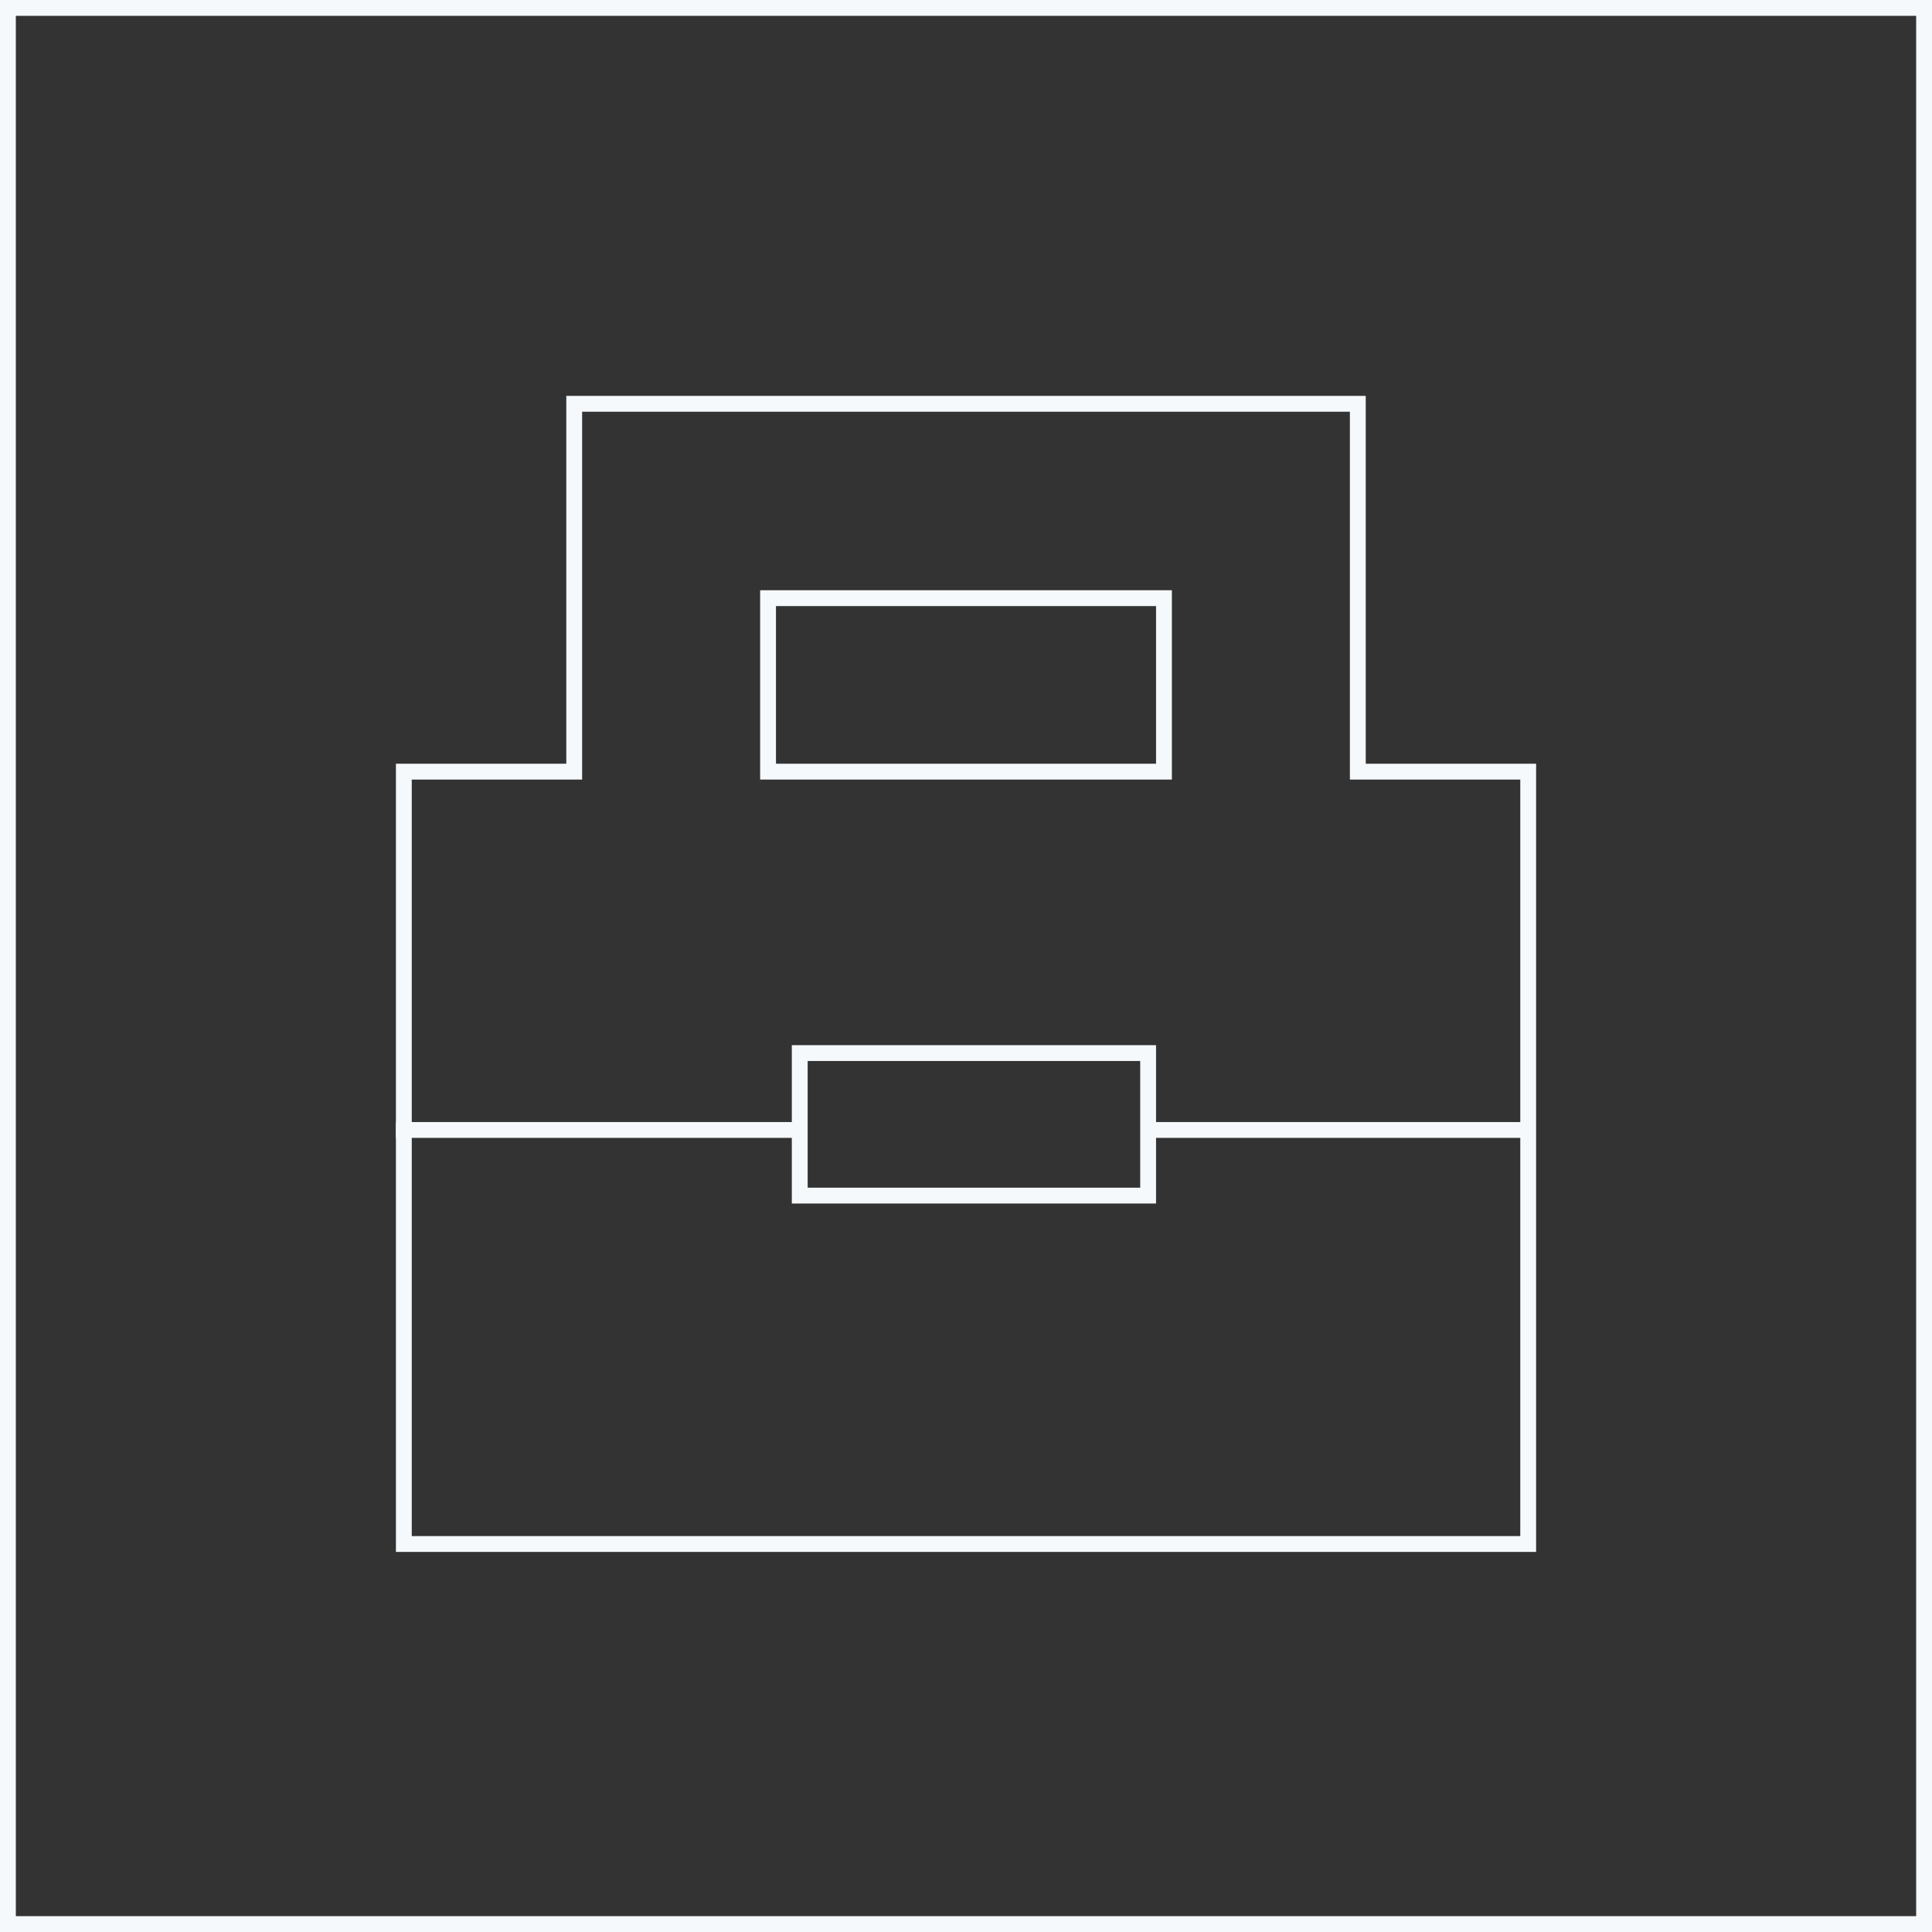
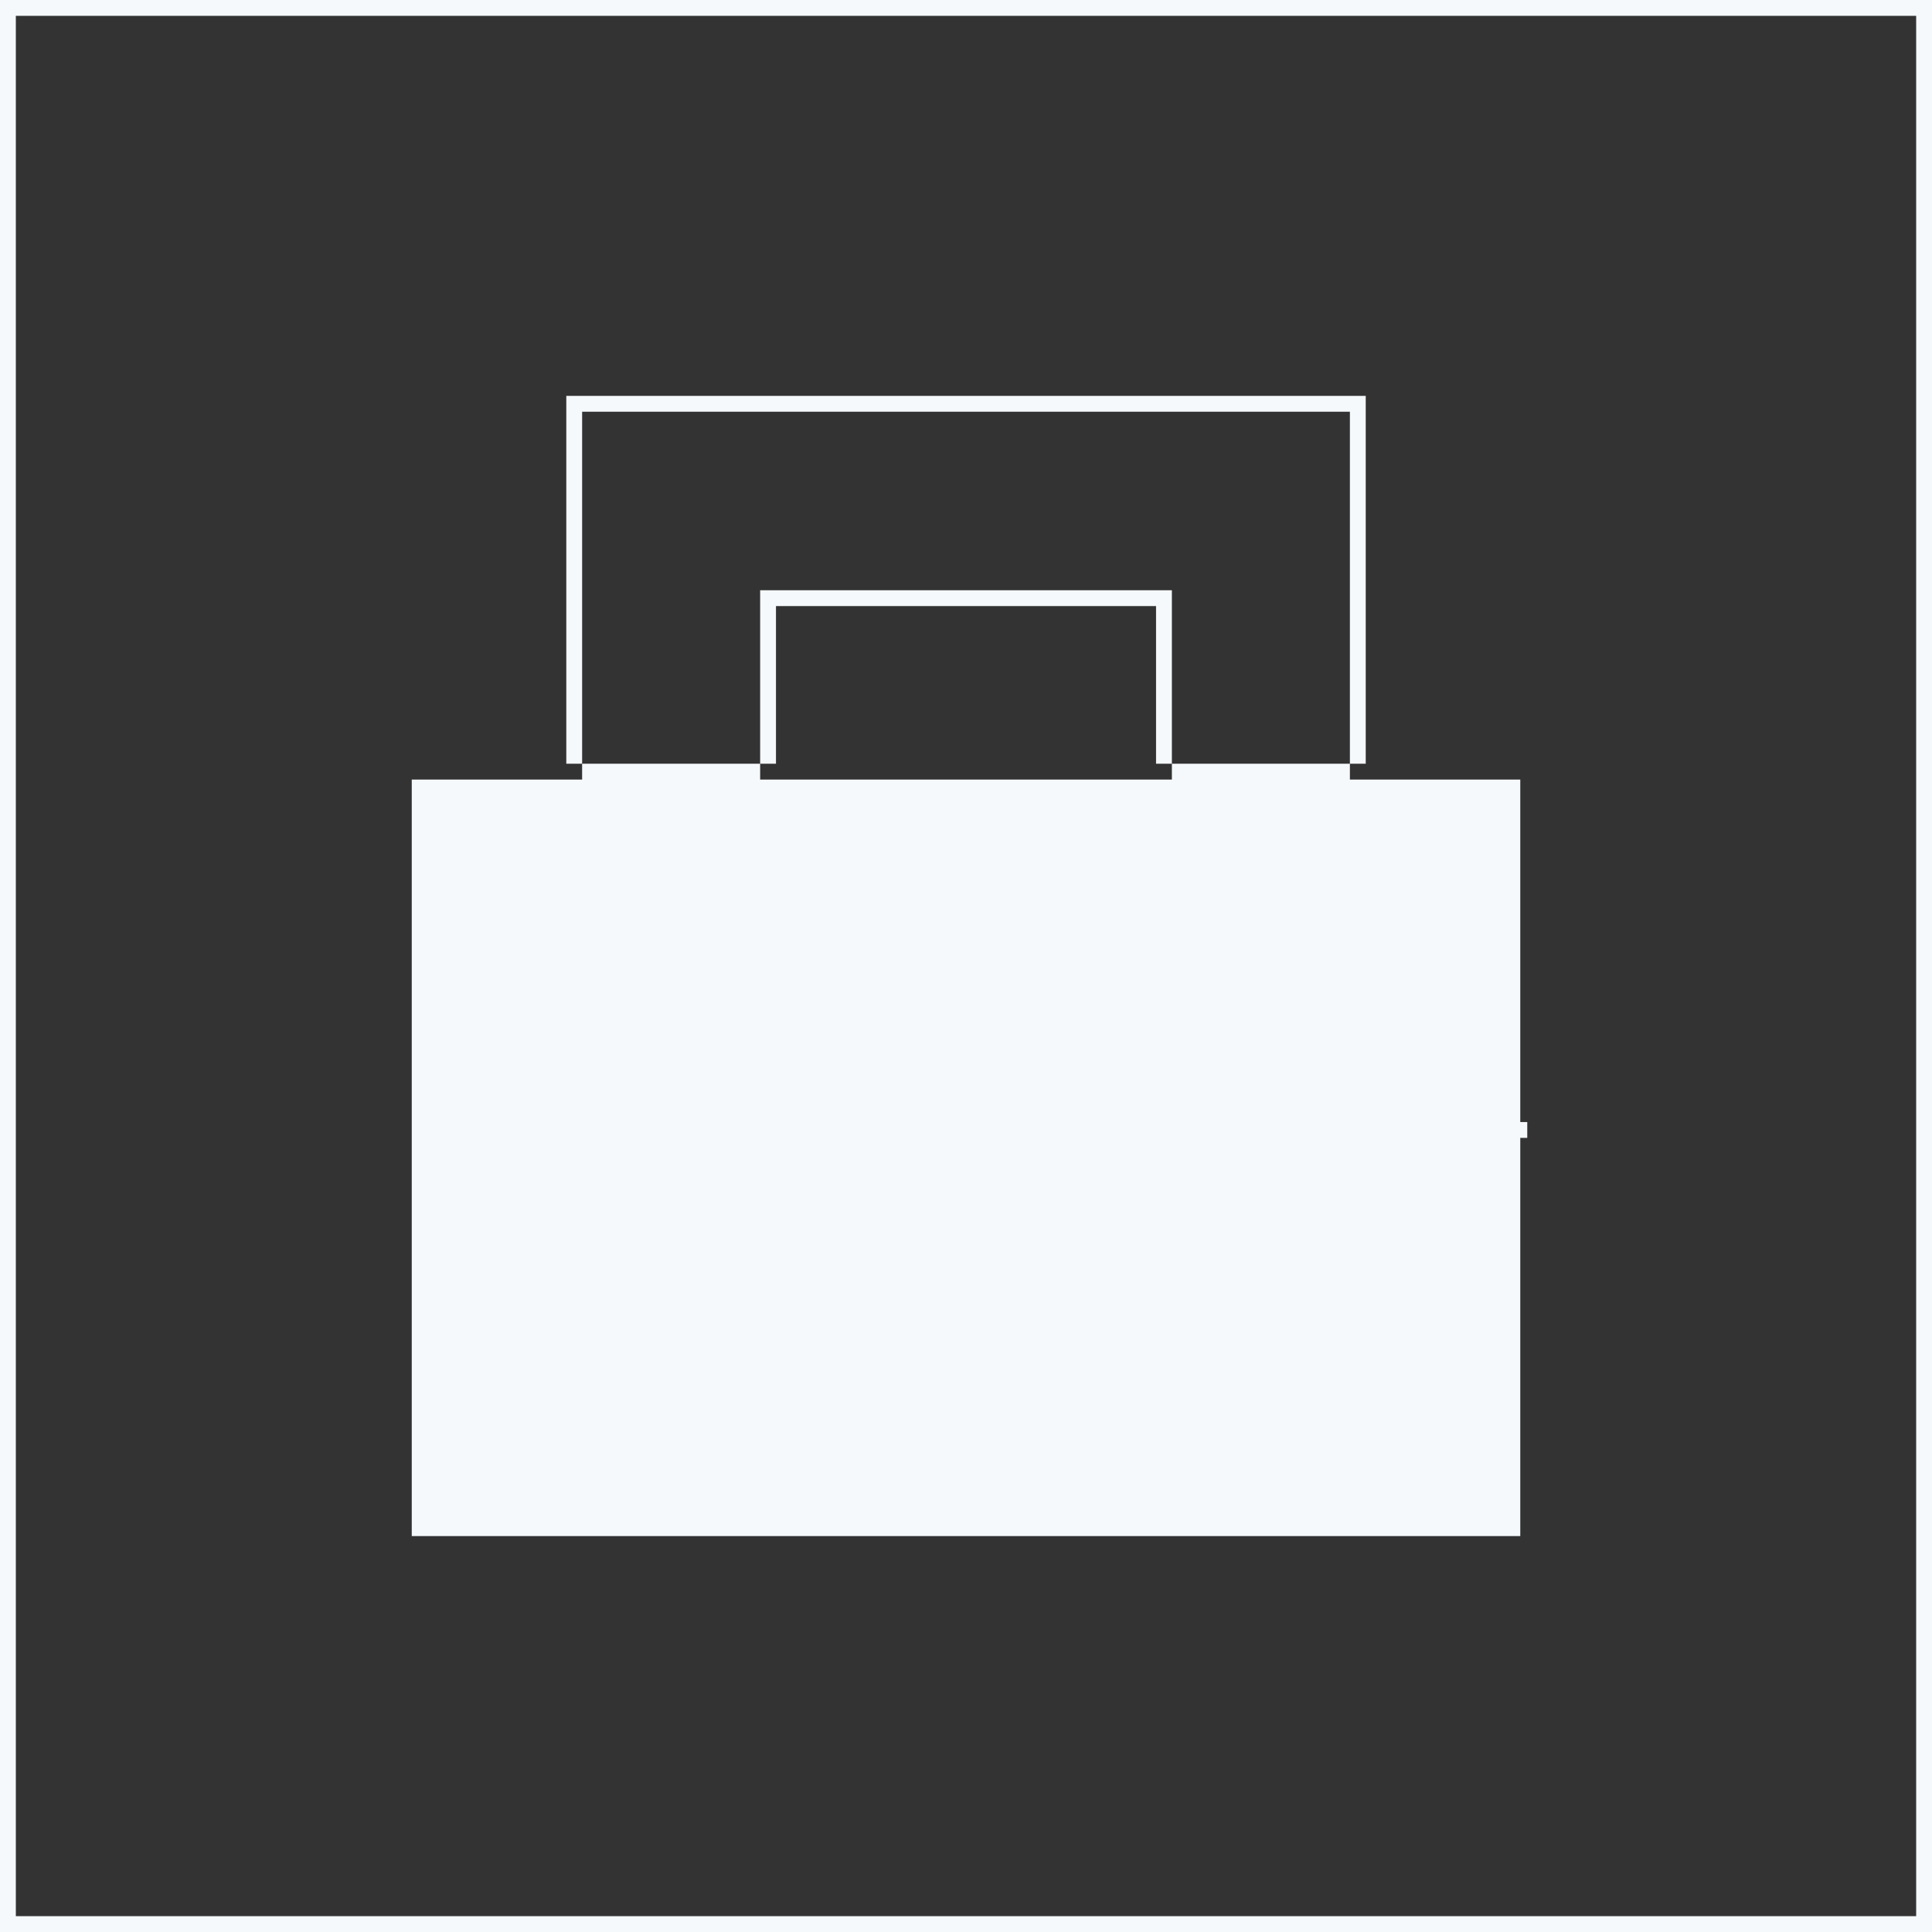
<svg xmlns="http://www.w3.org/2000/svg" width="122" height="122" viewBox="0 0 122 122">
  <rect x="0" y="0" width="122" height="122" fill="#333333" stroke="none" />
  <g id="Group_1220" data-name="Group 1220" transform="translate(-1520 -2465)">
    <g id="Group_977" data-name="Group 977" transform="translate(1520 2465)">
      <path id="Rectangle_807" data-name="Rectangle 807" d="M1,1V121H121V1H1M0,0H122V122H0Z" fill="#f5f9fc" />
    </g>
    <g id="Group_1164" data-name="Group 1164" transform="translate(6.001 118.999)">
-       <path id="Union_4" data-name="Union 4" d="M71,72V24.228H60.241V1H11.759V24.228H1V72H71M23,12.273H49V24.228H23V12.273M72,73H0V23.228H10.759V0H61.241V23.228H72ZM24,13.273v9.955H48V13.273Z" transform="translate(1539 2371)" fill="#f5f9fc" />
+       <path id="Union_4" data-name="Union 4" d="M71,72V24.228H60.241V1H11.759V24.228H1V72H71M23,12.273H49V24.228H23V12.273M72,73V23.228H10.759V0H61.241V23.228H72ZM24,13.273v9.955H48V13.273Z" transform="translate(1539 2371)" fill="#f5f9fc" />
      <path id="Rectangle_1261" data-name="Rectangle 1261" d="M1,1V9H22V1H1M0,0H23V10H0Z" transform="translate(1564 2412)" fill="#f5f9fc" />
-       <path id="Path_225" data-name="Path 225" d="M-10275.141,2483.5H-10301v-1h25.86Z" transform="translate(11840 -65.645)" fill="#f5f9fc" />
      <path id="Path_226" data-name="Path 226" d="M-10276.854,2483.5H-10301v-1h24.146Z" transform="translate(11887.295 -65.645)" fill="#f5f9fc" />
    </g>
  </g>
</svg>